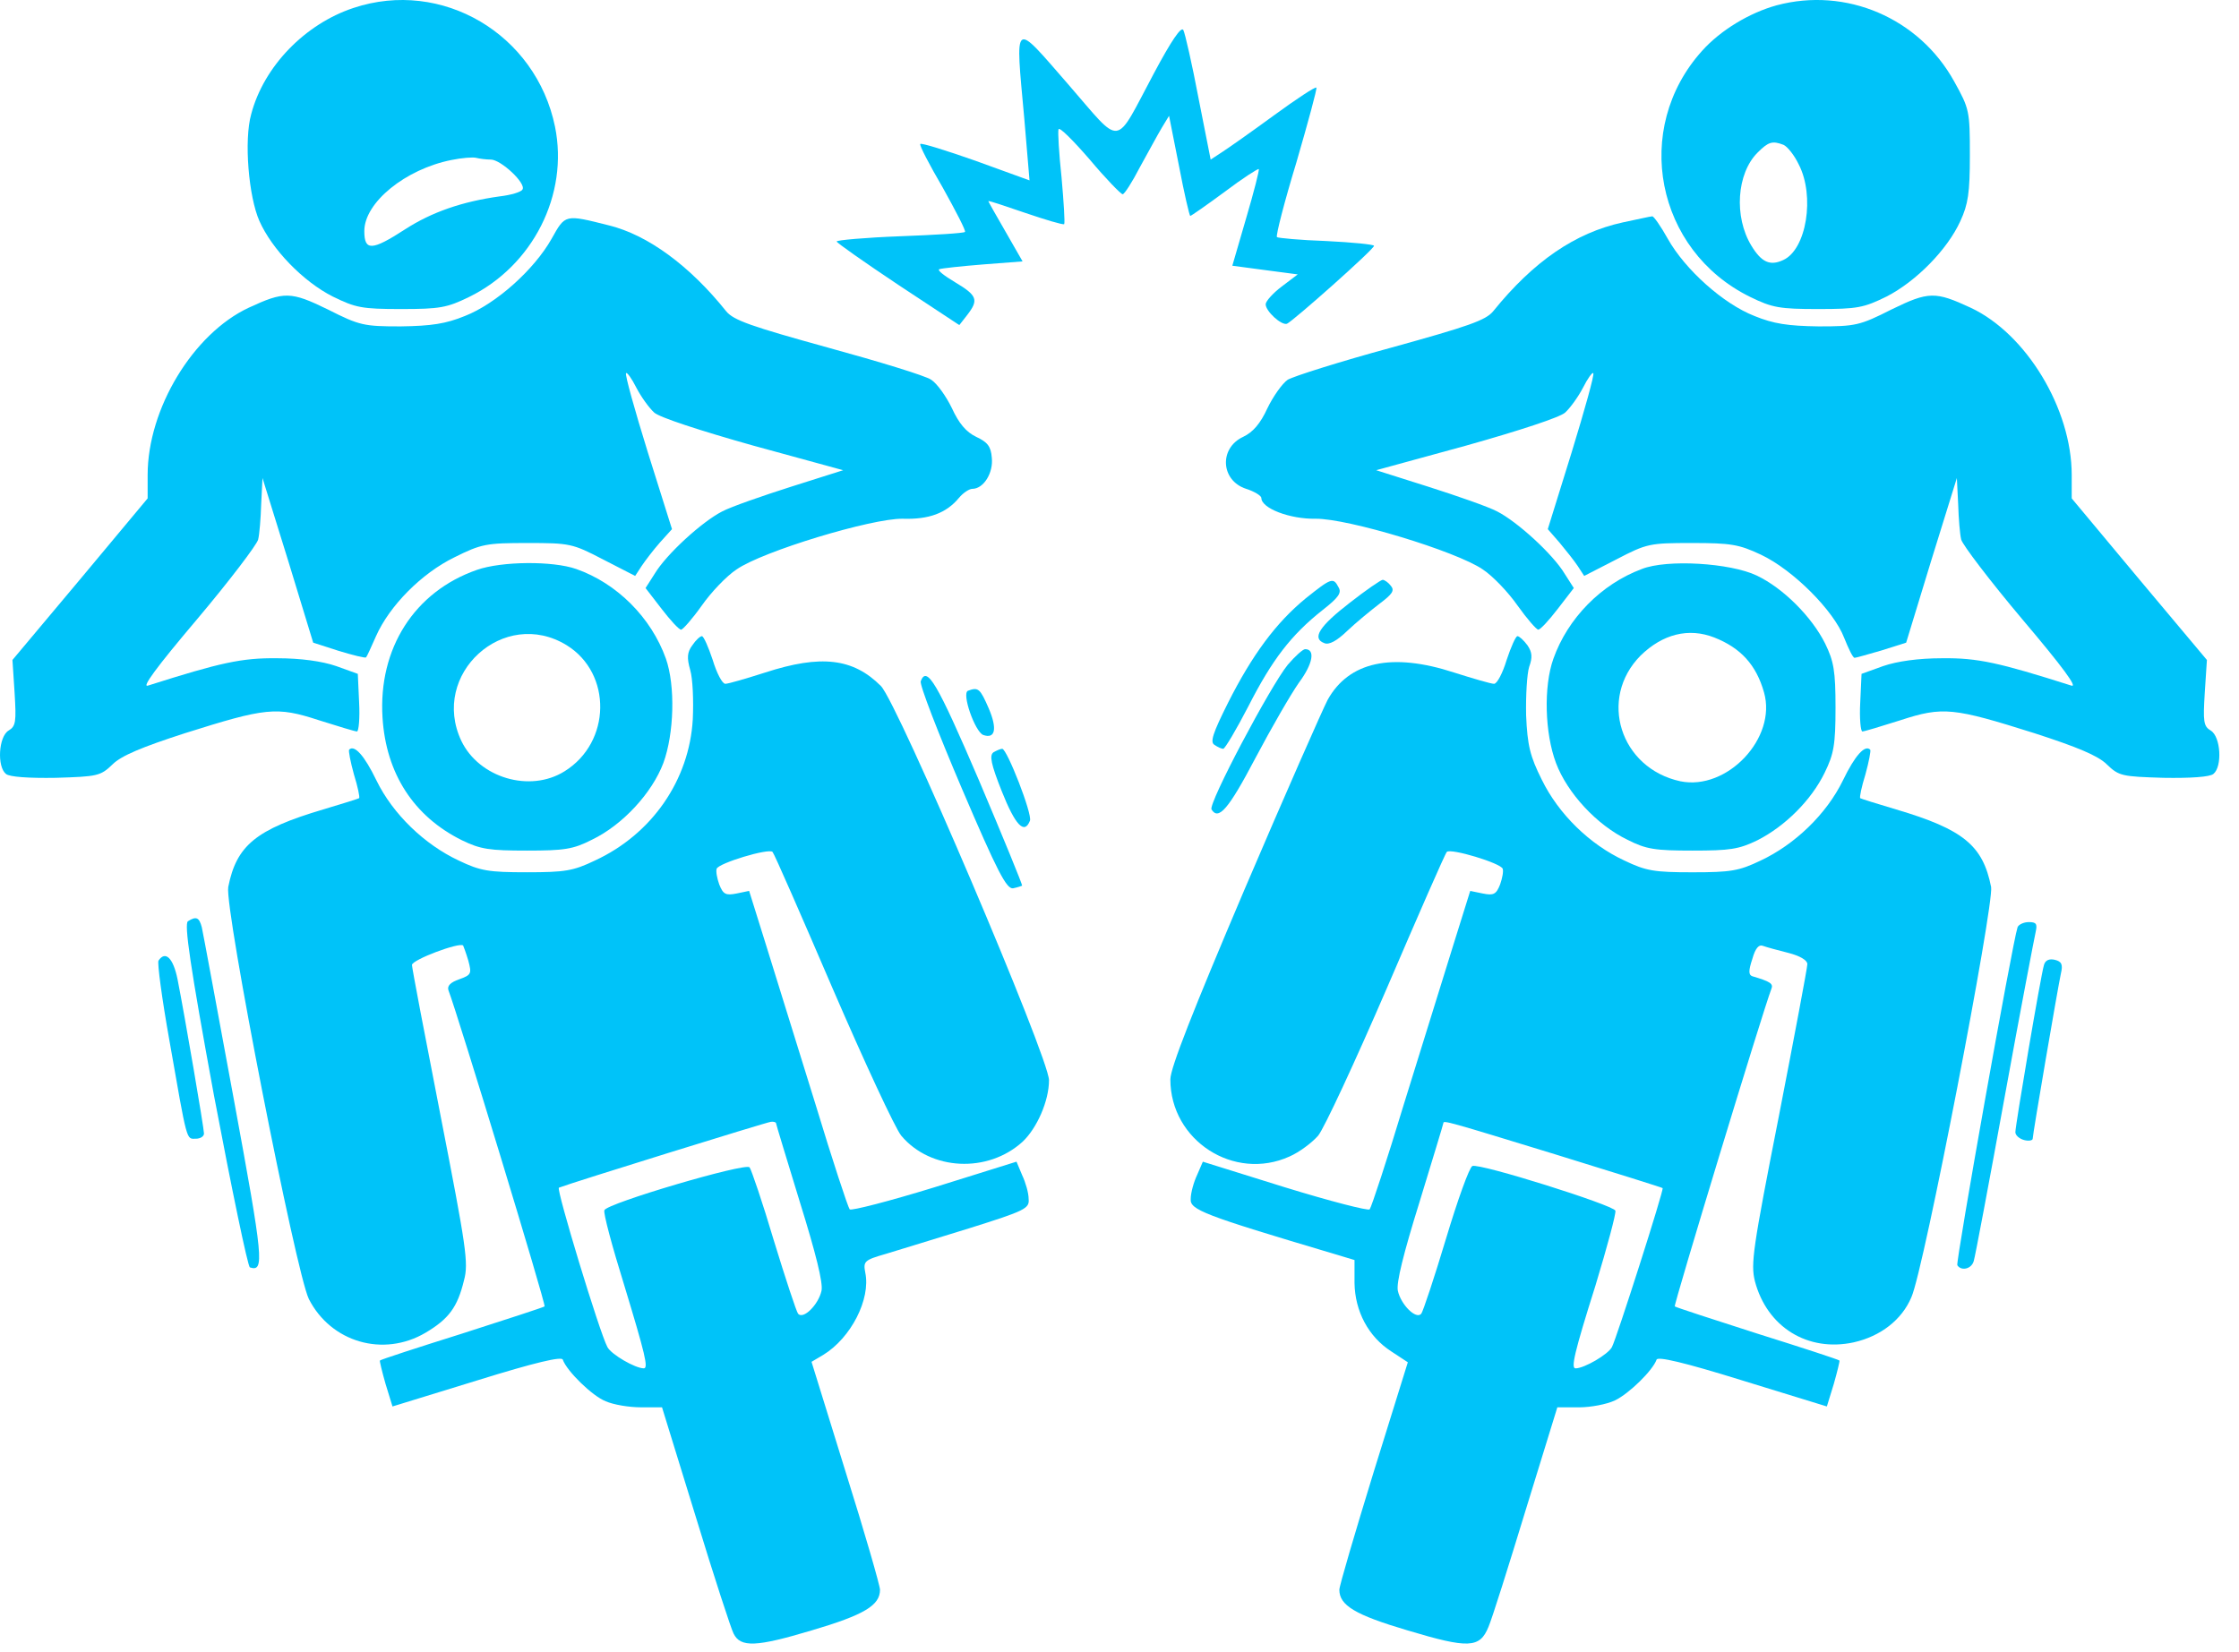
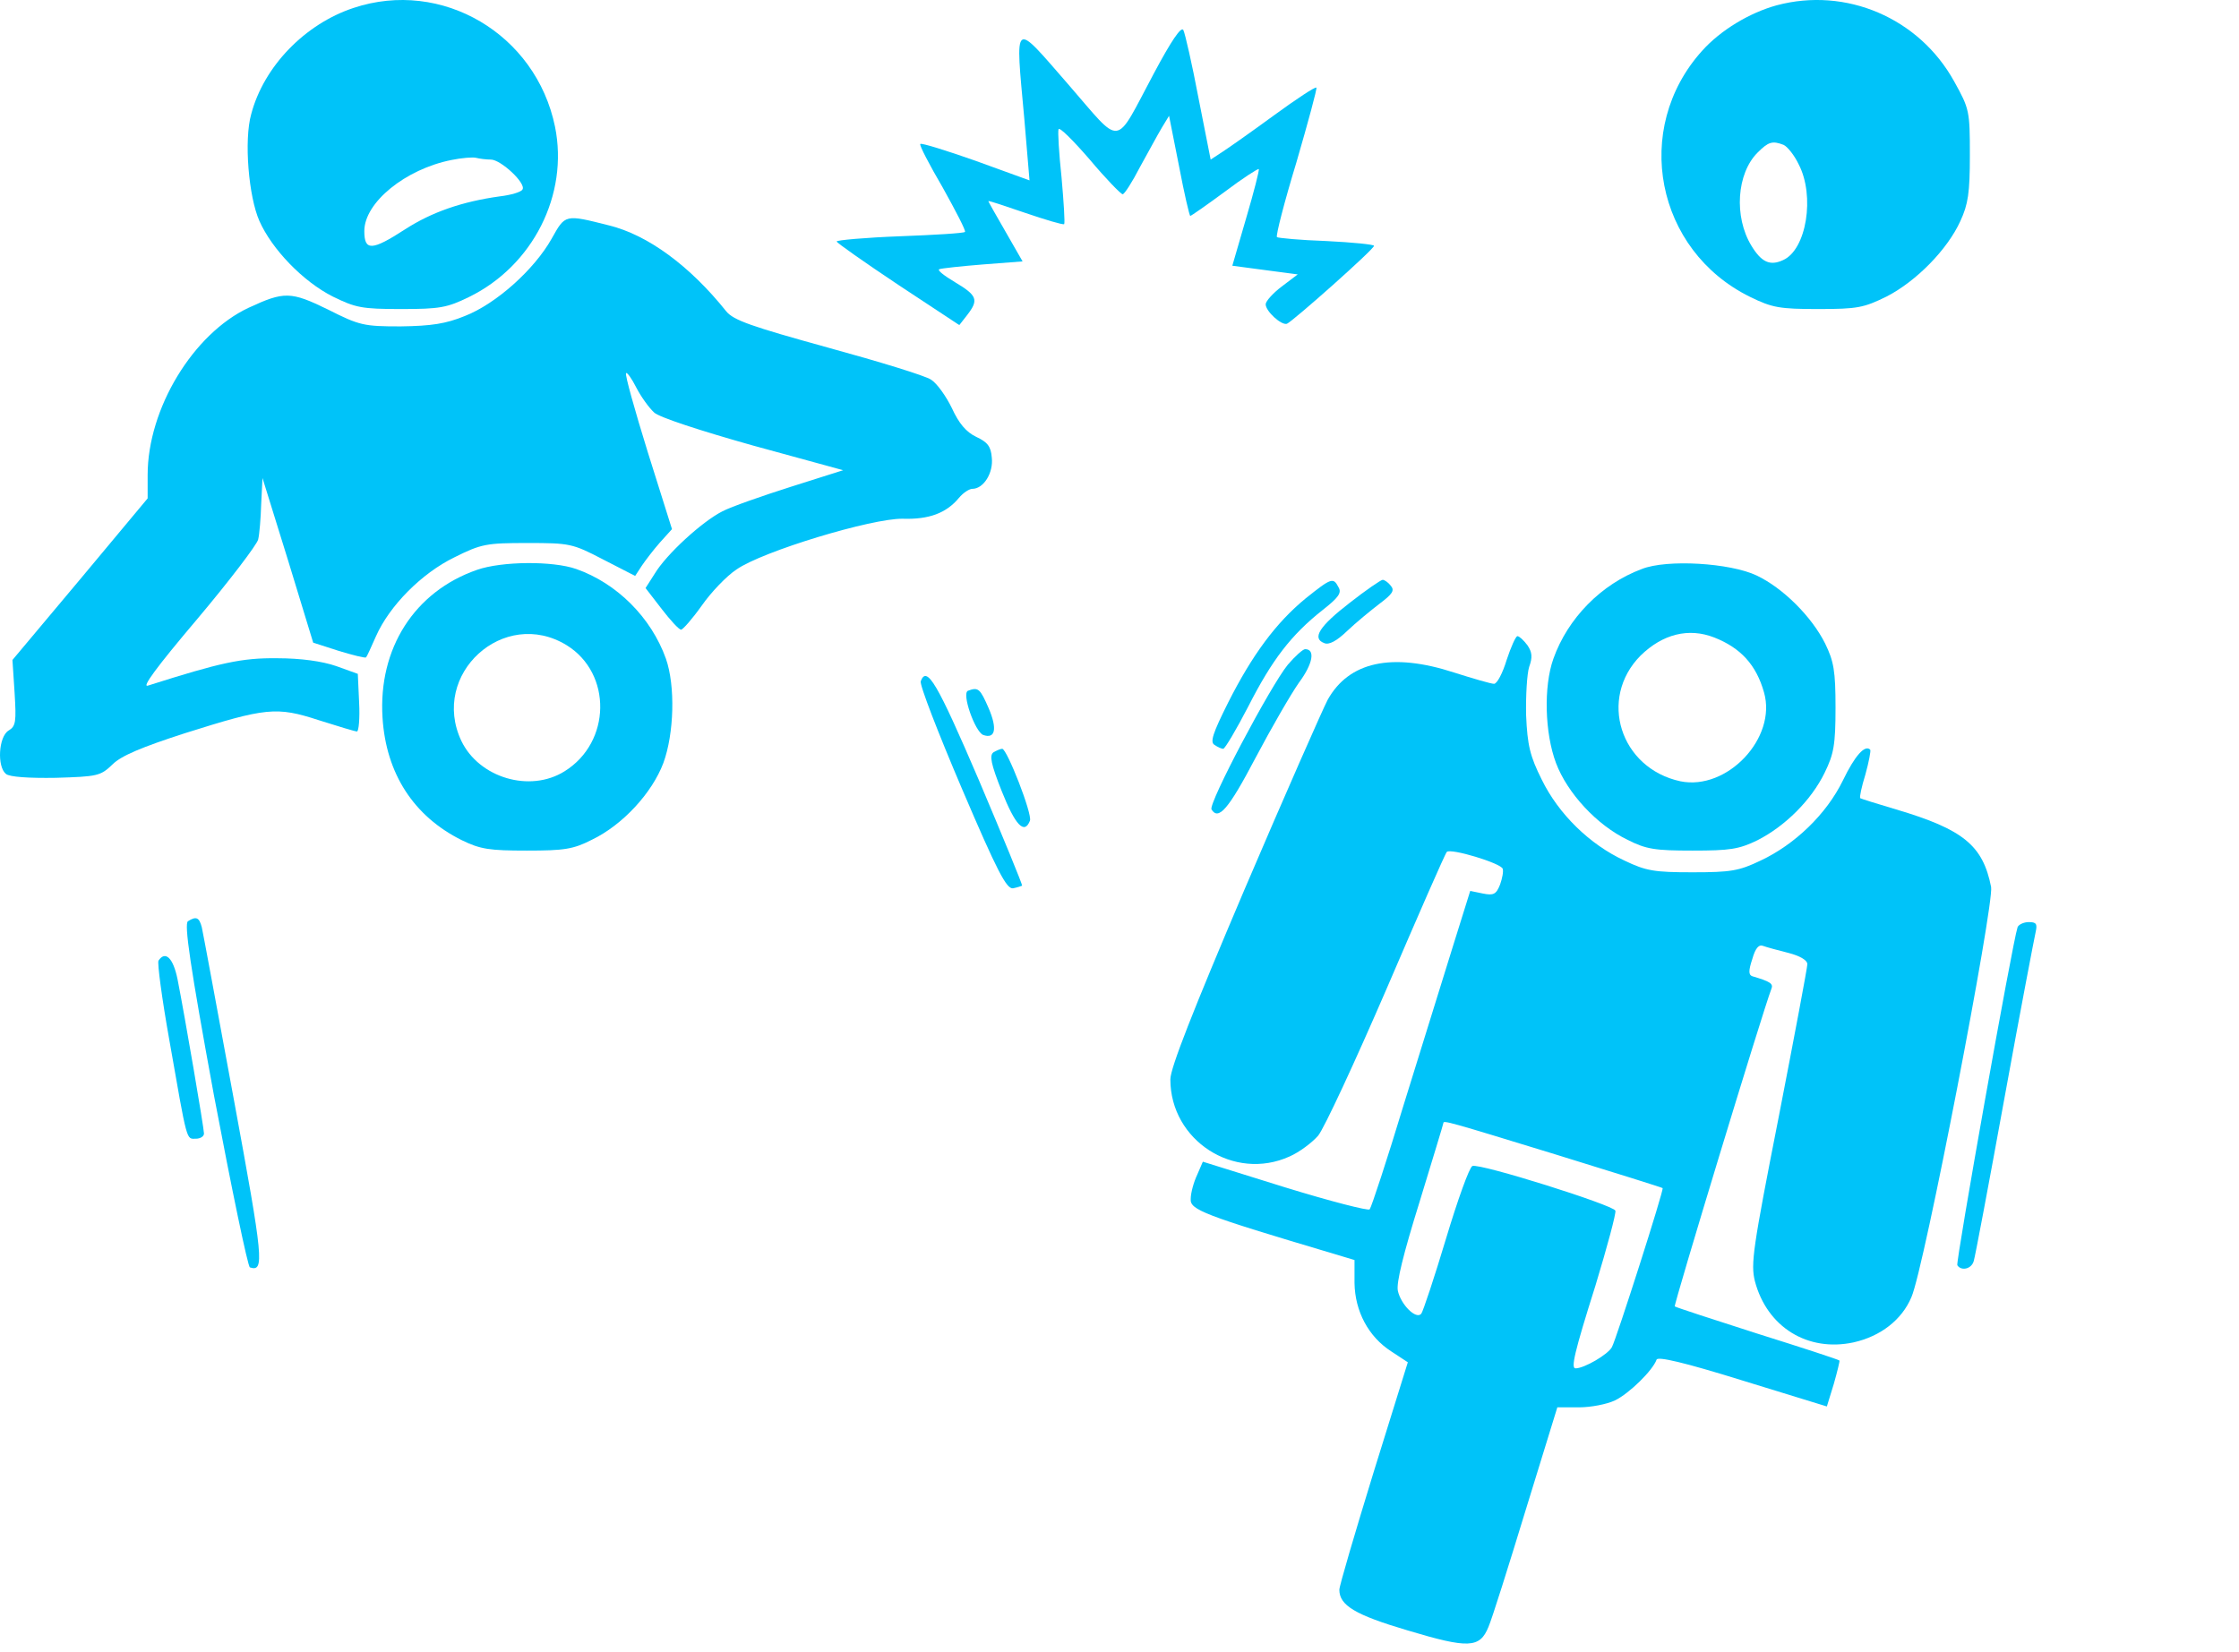
<svg xmlns="http://www.w3.org/2000/svg" width="84" height="62" viewBox="0 0 84 62" fill="none">
  <path d="M13.262 0.298C11.441 0.9 9.896 2.493 9.425 4.281C9.148 5.257 9.327 7.386 9.734 8.297C10.205 9.354 11.36 10.557 12.481 11.126C13.343 11.548 13.571 11.597 15.05 11.597C16.497 11.597 16.773 11.548 17.602 11.142C19.992 9.971 21.342 7.305 20.822 4.753C20.106 1.273 16.578 -0.808 13.262 0.298ZM18.415 5.988C18.789 5.988 19.748 6.882 19.602 7.11C19.553 7.208 19.163 7.321 18.741 7.37C17.342 7.565 16.204 7.955 15.196 8.606C13.944 9.419 13.668 9.419 13.668 8.671C13.668 7.598 15.213 6.346 16.936 6.004C17.326 5.923 17.749 5.891 17.863 5.923C17.993 5.956 18.236 5.988 18.415 5.988Z" fill="#00C3F9" />
  <path d="M66.652 0.2C65.644 0.477 64.555 1.127 63.856 1.908C61.222 4.834 62.116 9.402 65.66 11.142C66.49 11.548 66.766 11.597 68.213 11.597C69.692 11.597 69.92 11.548 70.782 11.126C71.887 10.557 73.058 9.37 73.546 8.297C73.838 7.663 73.903 7.24 73.903 5.826C73.903 4.167 73.887 4.086 73.318 3.062C72.001 0.672 69.253 -0.499 66.652 0.2ZM66.912 5.435C67.059 5.5 67.319 5.826 67.481 6.167C68.099 7.354 67.774 9.37 66.896 9.76C66.408 9.988 66.083 9.841 65.709 9.224C65.043 8.134 65.156 6.508 65.937 5.728C66.343 5.322 66.49 5.273 66.912 5.435Z" fill="#00C3F9" />
  <path d="M43.29 2.753C41.778 5.582 42.136 5.533 40.071 3.159C37.99 0.77 38.087 0.688 38.429 4.46L38.624 6.769L36.608 6.037C35.502 5.647 34.559 5.354 34.527 5.403C34.478 5.436 34.868 6.183 35.372 7.045C35.86 7.923 36.25 8.671 36.202 8.703C36.153 8.752 35.063 8.817 33.763 8.866C32.462 8.915 31.389 9.012 31.389 9.061C31.389 9.11 32.43 9.841 33.698 10.687L35.99 12.199L36.283 11.825C36.722 11.256 36.673 11.093 35.828 10.589C35.421 10.345 35.145 10.134 35.242 10.101C35.324 10.069 36.071 9.988 36.884 9.923L38.364 9.809L37.73 8.703C37.372 8.086 37.079 7.565 37.079 7.549C37.079 7.516 37.697 7.728 38.461 7.988C39.225 8.248 39.876 8.443 39.925 8.411C39.957 8.362 39.908 7.582 39.827 6.671C39.729 5.761 39.681 4.932 39.713 4.85C39.746 4.753 40.266 5.273 40.884 5.988C41.485 6.704 42.054 7.289 42.119 7.289C42.184 7.289 42.477 6.834 42.77 6.265C43.078 5.712 43.436 5.045 43.583 4.801L43.859 4.346L44.233 6.232C44.428 7.256 44.623 8.102 44.656 8.102C44.688 8.102 45.273 7.695 45.956 7.191C46.623 6.687 47.208 6.313 47.224 6.346C47.257 6.362 47.045 7.191 46.753 8.183L46.233 9.971L47.452 10.134L48.687 10.297L48.086 10.752C47.761 10.996 47.484 11.305 47.484 11.418C47.484 11.678 48.07 12.215 48.281 12.15C48.509 12.052 51.549 9.354 51.549 9.224C51.549 9.175 50.752 9.094 49.76 9.045C48.785 9.012 47.94 8.931 47.907 8.898C47.858 8.85 48.183 7.582 48.639 6.086C49.078 4.574 49.419 3.322 49.386 3.289C49.354 3.241 48.639 3.712 47.793 4.33C46.948 4.948 46.07 5.566 45.842 5.712L45.42 5.988L44.964 3.68C44.721 2.395 44.46 1.257 44.395 1.127C44.314 0.981 43.94 1.534 43.29 2.753Z" fill="#00C3F9" />
  <path d="M20.692 8.964C20.041 10.118 18.61 11.402 17.44 11.858C16.725 12.15 16.188 12.232 15.034 12.248C13.652 12.248 13.489 12.215 12.303 11.614C10.904 10.931 10.66 10.931 9.327 11.549C7.246 12.524 5.539 15.337 5.539 17.824V18.702L3.003 21.742L0.467 24.766L0.548 26.002C0.613 27.075 0.597 27.254 0.32 27.416C-0.053 27.644 -0.118 28.766 0.223 29.042C0.353 29.156 1.085 29.205 2.093 29.188C3.653 29.14 3.767 29.123 4.222 28.684C4.547 28.359 5.328 28.034 6.937 27.514C9.978 26.555 10.368 26.506 11.961 27.026C12.676 27.254 13.327 27.449 13.392 27.449C13.457 27.449 13.505 26.961 13.473 26.36L13.424 25.287L12.611 24.994C12.091 24.815 11.294 24.701 10.4 24.701C9.067 24.685 8.271 24.864 5.555 25.726C5.295 25.823 5.864 25.043 7.393 23.238C8.612 21.791 9.636 20.442 9.685 20.247C9.734 20.052 9.783 19.45 9.799 18.913L9.848 17.938L10.807 21.027L11.75 24.116L12.709 24.425C13.245 24.587 13.701 24.701 13.733 24.669C13.766 24.636 13.928 24.279 14.107 23.872C14.611 22.734 15.814 21.515 17.05 20.913C18.058 20.409 18.253 20.377 19.781 20.377C21.374 20.377 21.472 20.393 22.626 20.994L23.829 21.612L24.073 21.238C24.203 21.043 24.512 20.637 24.756 20.36L25.211 19.856L24.301 16.962C23.813 15.386 23.439 14.052 23.488 14.004C23.52 13.955 23.699 14.199 23.878 14.556C24.057 14.898 24.349 15.304 24.545 15.483C24.74 15.662 26.284 16.166 28.251 16.719L31.633 17.645L29.682 18.263C28.609 18.605 27.438 19.011 27.097 19.19C26.333 19.58 25 20.799 24.561 21.531L24.219 22.067L24.821 22.848C25.146 23.27 25.471 23.628 25.552 23.628C25.618 23.628 25.975 23.222 26.333 22.718C26.674 22.23 27.26 21.612 27.634 21.368C28.609 20.686 32.706 19.45 33.86 19.466C34.852 19.499 35.502 19.255 35.974 18.686C36.136 18.491 36.364 18.344 36.478 18.344C36.901 18.344 37.274 17.743 37.209 17.174C37.177 16.751 37.047 16.589 36.624 16.393C36.25 16.215 35.974 15.889 35.714 15.32C35.502 14.882 35.161 14.394 34.933 14.248C34.722 14.101 32.966 13.565 31.064 13.044C28.186 12.248 27.52 12.02 27.243 11.679C25.878 9.972 24.301 8.817 22.854 8.46C21.179 8.037 21.212 8.037 20.692 8.964Z" fill="#00C3F9" />
-   <path d="M60.881 8.346C59.092 8.736 57.532 9.809 56.02 11.679C55.743 12.02 55.077 12.248 52.199 13.044C50.281 13.565 48.541 14.117 48.313 14.248C48.102 14.394 47.761 14.882 47.549 15.32C47.289 15.889 47.013 16.215 46.639 16.393C45.728 16.816 45.794 18.035 46.753 18.344C47.062 18.442 47.322 18.605 47.322 18.686C47.322 19.076 48.395 19.483 49.354 19.466C50.557 19.45 54.638 20.686 55.629 21.368C56.003 21.612 56.589 22.23 56.93 22.718C57.288 23.222 57.645 23.628 57.71 23.628C57.792 23.628 58.117 23.27 58.442 22.848L59.044 22.067L58.702 21.531C58.263 20.799 56.93 19.58 56.166 19.19C55.825 19.011 54.654 18.605 53.581 18.263L51.63 17.645L55.012 16.719C56.979 16.166 58.523 15.662 58.718 15.483C58.913 15.304 59.206 14.898 59.385 14.556C59.564 14.199 59.743 13.955 59.775 14.004C59.824 14.052 59.45 15.386 58.962 16.979L58.068 19.856L58.507 20.36C58.751 20.653 59.06 21.043 59.19 21.238L59.434 21.612L60.637 20.994C61.791 20.393 61.889 20.377 63.482 20.377C64.929 20.377 65.238 20.425 66.067 20.816C67.27 21.385 68.798 22.913 69.188 23.937C69.351 24.343 69.513 24.685 69.579 24.685C69.627 24.685 70.083 24.555 70.587 24.409L71.513 24.116L72.456 21.027L73.415 17.938L73.464 18.913C73.48 19.45 73.529 20.052 73.578 20.247C73.627 20.442 74.651 21.791 75.87 23.238C77.399 25.043 77.968 25.823 77.707 25.726C74.992 24.864 74.196 24.685 72.863 24.701C71.969 24.701 71.172 24.815 70.652 24.994L69.839 25.287L69.79 26.36C69.757 26.961 69.806 27.449 69.871 27.449C69.936 27.449 70.587 27.254 71.302 27.026C72.895 26.506 73.285 26.555 76.326 27.514C77.935 28.034 78.715 28.359 79.041 28.684C79.496 29.123 79.61 29.14 81.17 29.188C82.178 29.205 82.91 29.156 83.04 29.042C83.381 28.766 83.316 27.644 82.942 27.416C82.666 27.254 82.65 27.075 82.715 26.002L82.796 24.766L80.26 21.742L77.724 18.702V17.824C77.724 15.337 76.017 12.524 73.936 11.549C72.603 10.931 72.359 10.931 70.96 11.614C69.774 12.215 69.611 12.248 68.229 12.248C67.075 12.232 66.538 12.15 65.823 11.858C64.653 11.402 63.222 10.118 62.572 8.964C62.311 8.492 62.035 8.102 61.986 8.118C61.921 8.118 61.433 8.232 60.881 8.346Z" fill="#00C3F9" />
  <path d="M17.895 21.384C15.554 22.197 14.188 24.327 14.351 26.928C14.481 29.026 15.521 30.635 17.326 31.529C18.025 31.871 18.367 31.919 19.765 31.919C21.163 31.919 21.504 31.871 22.203 31.513C23.358 30.96 24.463 29.757 24.886 28.635C25.292 27.53 25.341 25.741 24.983 24.717C24.431 23.173 23.146 21.888 21.618 21.352C20.74 21.043 18.822 21.059 17.895 21.384ZM21.261 24.213C22.968 25.27 22.935 27.855 21.179 28.944C19.879 29.757 17.976 29.188 17.31 27.806C16.123 25.302 18.903 22.766 21.261 24.213Z" fill="#00C3F9" />
  <path d="M61.596 21.352C60.068 21.921 58.816 23.205 58.279 24.717C57.906 25.758 57.954 27.514 58.377 28.635C58.8 29.757 59.905 30.96 61.059 31.513C61.759 31.871 62.1 31.919 63.498 31.919C64.896 31.919 65.238 31.871 65.937 31.529C66.961 31.009 67.953 30.034 68.457 28.993C68.798 28.294 68.863 27.953 68.863 26.554C68.863 25.172 68.798 24.815 68.473 24.148C67.969 23.14 66.896 22.067 65.904 21.596C64.913 21.124 62.539 20.978 61.596 21.352ZM64.311 23.921C65.303 24.311 65.888 24.945 66.181 25.985C66.668 27.692 64.799 29.676 63.043 29.318C60.783 28.831 59.954 26.213 61.547 24.603C62.376 23.791 63.352 23.547 64.311 23.921Z" fill="#00C3F9" />
  <path d="M48.98 22.458C47.874 23.368 46.98 24.571 46.07 26.376C45.501 27.514 45.387 27.855 45.566 27.953C45.68 28.034 45.826 28.099 45.891 28.099C45.956 28.099 46.379 27.384 46.834 26.506C47.728 24.75 48.444 23.823 49.614 22.897C50.216 22.425 50.346 22.246 50.216 22.035C50.02 21.661 49.956 21.677 48.98 22.458Z" fill="#00C3F9" />
  <path d="M50.638 22.62C49.5 23.498 49.208 23.953 49.679 24.132C49.858 24.213 50.151 24.051 50.541 23.677C50.866 23.368 51.419 22.913 51.76 22.652C52.232 22.295 52.329 22.165 52.183 21.986C52.085 21.856 51.939 21.758 51.874 21.758C51.809 21.758 51.24 22.148 50.638 22.62Z" fill="#00C3F9" />
-   <path d="M25.975 24.213C25.78 24.473 25.764 24.685 25.894 25.14C25.991 25.465 26.024 26.294 25.991 26.993C25.861 29.269 24.463 31.302 22.317 32.293C21.504 32.683 21.195 32.732 19.765 32.732C18.334 32.732 18.025 32.683 17.212 32.293C15.928 31.692 14.741 30.554 14.123 29.286C13.668 28.343 13.294 27.936 13.099 28.131C13.066 28.164 13.148 28.587 13.278 29.058C13.424 29.529 13.505 29.92 13.473 29.952C13.457 29.968 12.839 30.163 12.124 30.375C9.604 31.123 8.872 31.724 8.563 33.285C8.417 34.082 11.099 47.754 11.587 48.746C12.416 50.372 14.383 50.941 15.96 50.014C16.838 49.494 17.163 49.055 17.407 48.047C17.586 47.397 17.489 46.795 16.529 41.869C15.944 38.878 15.456 36.325 15.456 36.211C15.456 36.016 17.229 35.35 17.375 35.48C17.391 35.512 17.489 35.772 17.57 36.049C17.7 36.536 17.684 36.585 17.229 36.748C16.903 36.862 16.773 36.992 16.822 37.154C17.163 38.032 20.496 48.974 20.431 49.023C20.399 49.055 19.001 49.51 17.326 50.047C15.668 50.567 14.27 51.022 14.253 51.055C14.237 51.071 14.335 51.477 14.465 51.933L14.725 52.778L17.895 51.803C20.09 51.12 21.082 50.892 21.114 51.022C21.261 51.445 22.22 52.388 22.724 52.583C23.016 52.713 23.602 52.81 24.041 52.81H24.837L26.105 56.924C26.788 59.167 27.438 61.151 27.52 61.297C27.78 61.834 28.381 61.801 30.446 61.183C32.43 60.598 33.015 60.24 33.015 59.655C33.015 59.509 32.446 57.525 31.73 55.249L30.446 51.103L30.885 50.843C31.926 50.209 32.673 48.746 32.462 47.754C32.381 47.332 32.43 47.283 33.226 47.055C33.698 46.909 35.096 46.486 36.348 46.096C38.477 45.429 38.624 45.348 38.591 44.991C38.591 44.763 38.477 44.373 38.347 44.096L38.136 43.592L35.063 44.552C33.373 45.072 31.926 45.446 31.877 45.381C31.812 45.3 31.227 43.527 30.592 41.43C29.942 39.333 29.113 36.667 28.755 35.512L28.105 33.431L27.634 33.529C27.227 33.61 27.13 33.561 26.983 33.187C26.902 32.96 26.853 32.7 26.886 32.602C26.951 32.391 28.837 31.822 28.983 31.968C29.048 32.033 30.056 34.342 31.243 37.105C32.43 39.853 33.584 42.34 33.812 42.617C34.917 43.934 37.063 44.031 38.364 42.844C38.9 42.34 39.355 41.316 39.355 40.536C39.355 39.691 33.681 26.375 33.047 25.741C32.007 24.701 30.804 24.555 28.706 25.237C27.991 25.465 27.325 25.66 27.211 25.66C27.097 25.66 26.886 25.254 26.739 24.766C26.577 24.278 26.398 23.872 26.333 23.872C26.268 23.872 26.105 24.018 25.975 24.213ZM29.113 42.145C29.113 42.178 29.519 43.511 30.007 45.104C30.609 47.039 30.885 48.145 30.82 48.437C30.706 48.958 30.137 49.526 29.942 49.299C29.877 49.218 29.471 47.982 29.032 46.551C28.609 45.121 28.186 43.885 28.121 43.804C27.959 43.625 22.772 45.153 22.675 45.413C22.626 45.511 22.968 46.779 23.423 48.242C24.203 50.811 24.333 51.347 24.154 51.347C23.829 51.347 22.935 50.827 22.789 50.551C22.496 50.014 20.854 44.6 20.968 44.568C21.472 44.373 28.755 42.113 28.918 42.097C29.015 42.08 29.113 42.113 29.113 42.145Z" fill="#00C3F9" />
  <path d="M56.524 24.766C56.377 25.254 56.166 25.66 56.052 25.66C55.938 25.66 55.272 25.465 54.556 25.238C52.215 24.474 50.606 24.831 49.809 26.262C49.63 26.603 48.216 29.806 46.688 33.383C44.753 37.935 43.908 40.081 43.908 40.504C43.908 42.796 46.297 44.341 48.379 43.398C48.752 43.235 49.224 42.877 49.452 42.617C49.679 42.341 50.833 39.853 52.02 37.106C53.207 34.342 54.215 32.033 54.28 31.968C54.426 31.822 56.312 32.391 56.377 32.602C56.41 32.7 56.361 32.96 56.28 33.188C56.133 33.562 56.036 33.611 55.629 33.529L55.158 33.432L54.508 35.513C54.15 36.667 53.321 39.333 52.67 41.431C52.036 43.528 51.451 45.3 51.386 45.381C51.337 45.446 49.891 45.072 48.2 44.552L45.127 43.593L44.916 44.081C44.785 44.357 44.672 44.763 44.672 44.991C44.639 45.397 45.143 45.593 50.004 47.039L50.817 47.283V48.145C50.833 49.202 51.337 50.161 52.199 50.714L52.817 51.12L51.532 55.25C50.833 57.526 50.248 59.509 50.248 59.656C50.248 60.241 50.833 60.598 52.817 61.184C55.093 61.867 55.516 61.85 55.841 61.054C55.971 60.761 56.589 58.794 57.239 56.664L58.426 52.811H59.239C59.678 52.811 60.279 52.697 60.588 52.551C61.125 52.291 62.002 51.429 62.149 51.023C62.181 50.892 63.173 51.12 65.368 51.803L68.538 52.778L68.798 51.933C68.928 51.478 69.026 51.071 69.01 51.055C68.993 51.023 67.595 50.567 65.937 50.047C64.262 49.511 62.864 49.055 62.832 49.023C62.783 48.974 66.132 37.951 66.457 37.106C66.538 36.911 66.408 36.83 65.742 36.634C65.596 36.586 65.596 36.423 65.742 35.984C65.856 35.578 65.986 35.431 66.148 35.496C66.278 35.545 66.701 35.659 67.091 35.757C67.53 35.87 67.806 36.033 67.806 36.179C67.806 36.309 67.319 38.894 66.734 41.902C65.758 46.861 65.677 47.43 65.839 48.08C66.294 49.803 67.823 50.746 69.546 50.372C70.554 50.145 71.351 49.527 71.708 48.681C72.18 47.641 74.814 33.952 74.7 33.285C74.391 31.725 73.659 31.123 71.139 30.375C70.424 30.164 69.806 29.969 69.79 29.953C69.757 29.92 69.839 29.53 69.985 29.058C70.115 28.587 70.196 28.164 70.164 28.132C69.969 27.936 69.595 28.343 69.14 29.286C68.522 30.554 67.335 31.692 66.051 32.294C65.238 32.684 64.929 32.733 63.498 32.733C62.068 32.733 61.759 32.684 60.946 32.294C59.645 31.692 58.475 30.554 57.84 29.253C57.401 28.375 57.304 27.969 57.255 26.847C57.239 26.099 57.288 25.287 57.369 25.026C57.499 24.669 57.483 24.474 57.304 24.213C57.158 24.018 56.995 23.872 56.93 23.872C56.865 23.872 56.686 24.279 56.524 24.766ZM58.344 43.316C60.556 43.999 62.376 44.568 62.376 44.584C62.441 44.617 60.637 50.258 60.474 50.551C60.328 50.828 59.434 51.348 59.109 51.348C58.93 51.348 59.06 50.763 59.856 48.242C60.295 46.796 60.637 45.527 60.604 45.43C60.523 45.219 55.516 43.642 55.239 43.755C55.126 43.804 54.687 45.023 54.248 46.487C53.809 47.95 53.386 49.218 53.321 49.299C53.126 49.527 52.557 48.958 52.443 48.438C52.378 48.145 52.654 47.039 53.256 45.105C53.743 43.511 54.15 42.178 54.15 42.146C54.15 42.032 54.313 42.081 58.344 43.316Z" fill="#00C3F9" />
  <path d="M48.313 24.945C47.663 25.741 45.322 30.163 45.452 30.375C45.712 30.797 46.086 30.375 47.094 28.456C47.696 27.318 48.427 26.05 48.736 25.611C49.256 24.912 49.354 24.36 48.964 24.36C48.883 24.36 48.59 24.62 48.313 24.945Z" fill="#00C3F9" />
  <path d="M34.543 25.563C34.494 25.693 35.194 27.497 36.088 29.595C37.421 32.716 37.762 33.366 38.006 33.334C38.169 33.301 38.315 33.252 38.347 33.236C38.364 33.204 37.632 31.415 36.722 29.269C35.161 25.628 34.771 24.961 34.543 25.563Z" fill="#00C3F9" />
  <path d="M36.315 25.921C36.071 26.018 36.575 27.449 36.884 27.579C37.34 27.741 37.421 27.351 37.096 26.587C36.77 25.839 36.705 25.774 36.315 25.921Z" fill="#00C3F9" />
  <path d="M37.274 28.229C37.112 28.343 37.177 28.668 37.583 29.692C38.087 30.96 38.429 31.334 38.64 30.798C38.738 30.554 37.778 28.099 37.6 28.099C37.535 28.099 37.388 28.164 37.274 28.229Z" fill="#00C3F9" />
  <path d="M7.051 34.57C6.905 34.667 7.133 36.244 8.027 41.105C8.693 44.617 9.295 47.527 9.376 47.56C9.929 47.738 9.88 47.267 8.775 41.268C8.157 37.919 7.62 35.009 7.571 34.797C7.474 34.423 7.36 34.374 7.051 34.57Z" fill="#00C3F9" />
  <path d="M75.692 34.797C75.496 35.382 73.367 47.364 73.432 47.478C73.578 47.706 73.968 47.624 74.05 47.316C74.098 47.169 74.619 44.406 75.204 41.187C75.789 37.967 76.326 35.171 76.374 34.96C76.439 34.667 76.391 34.602 76.114 34.602C75.919 34.602 75.724 34.7 75.692 34.797Z" fill="#00C3F9" />
  <path d="M5.946 36.049C5.897 36.13 6.076 37.48 6.352 39.024C7.035 42.926 6.986 42.731 7.344 42.731C7.506 42.731 7.653 42.65 7.653 42.536C7.653 42.341 6.937 38.146 6.661 36.748C6.499 35.951 6.206 35.659 5.946 36.049Z" fill="#00C3F9" />
-   <path d="M76.683 36.212C76.569 36.569 75.61 42.227 75.61 42.487C75.61 42.601 75.757 42.731 75.935 42.78C76.114 42.828 76.26 42.796 76.26 42.731C76.26 42.568 77.187 37.154 77.317 36.537C77.399 36.195 77.35 36.081 77.09 36.017C76.878 35.968 76.732 36.033 76.683 36.212Z" fill="#00C3F9" />
</svg>